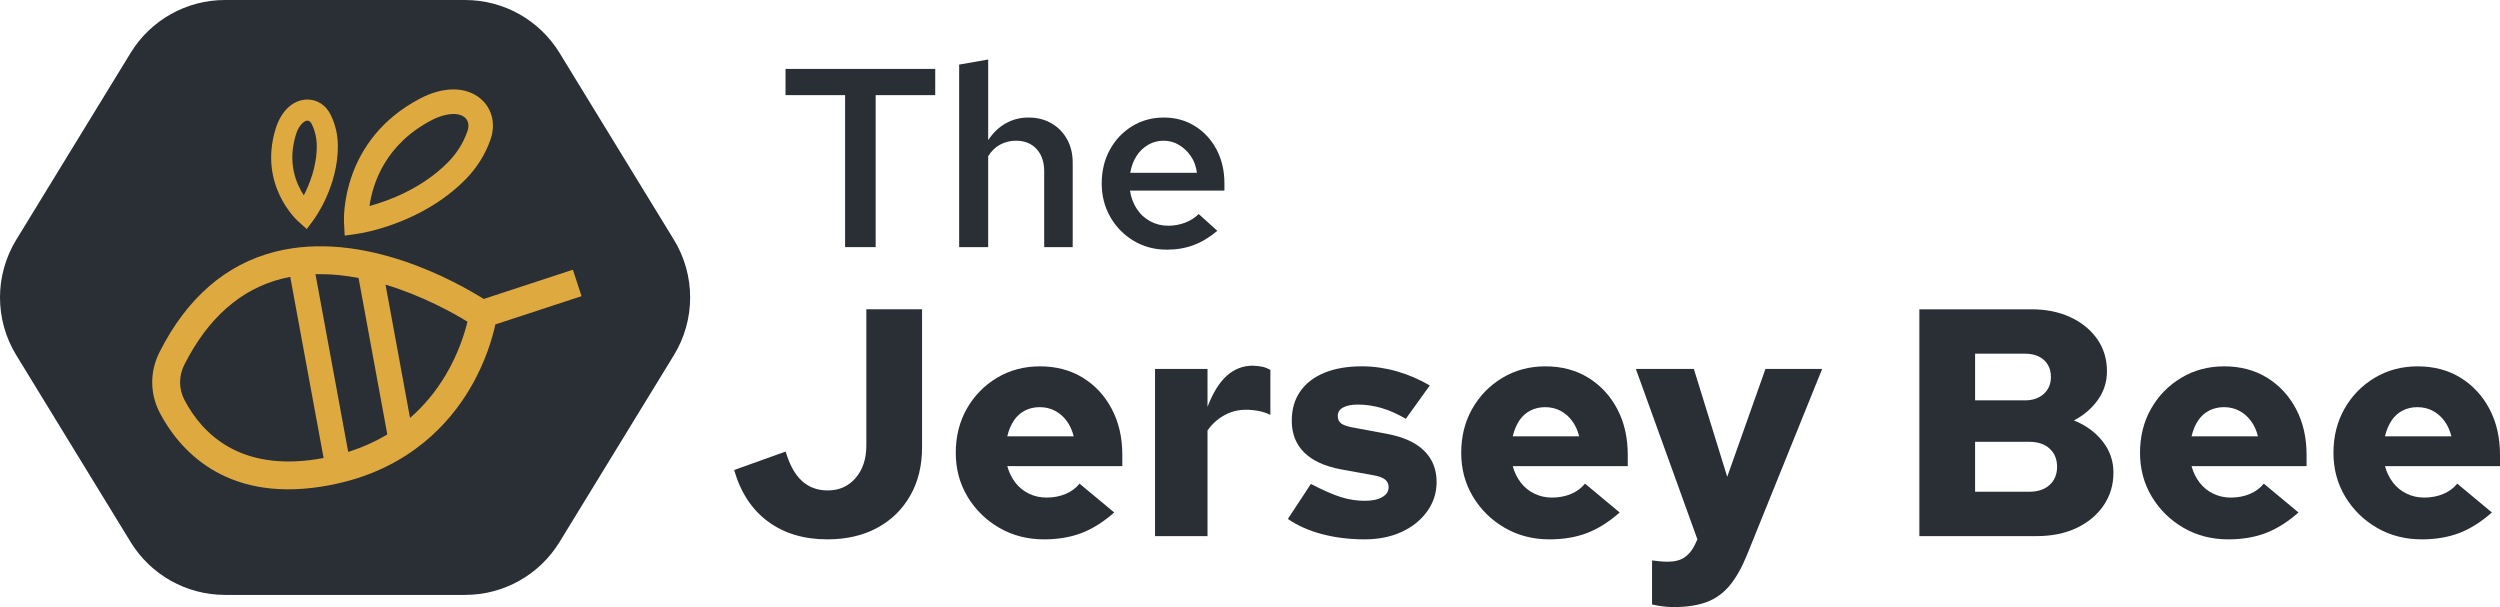
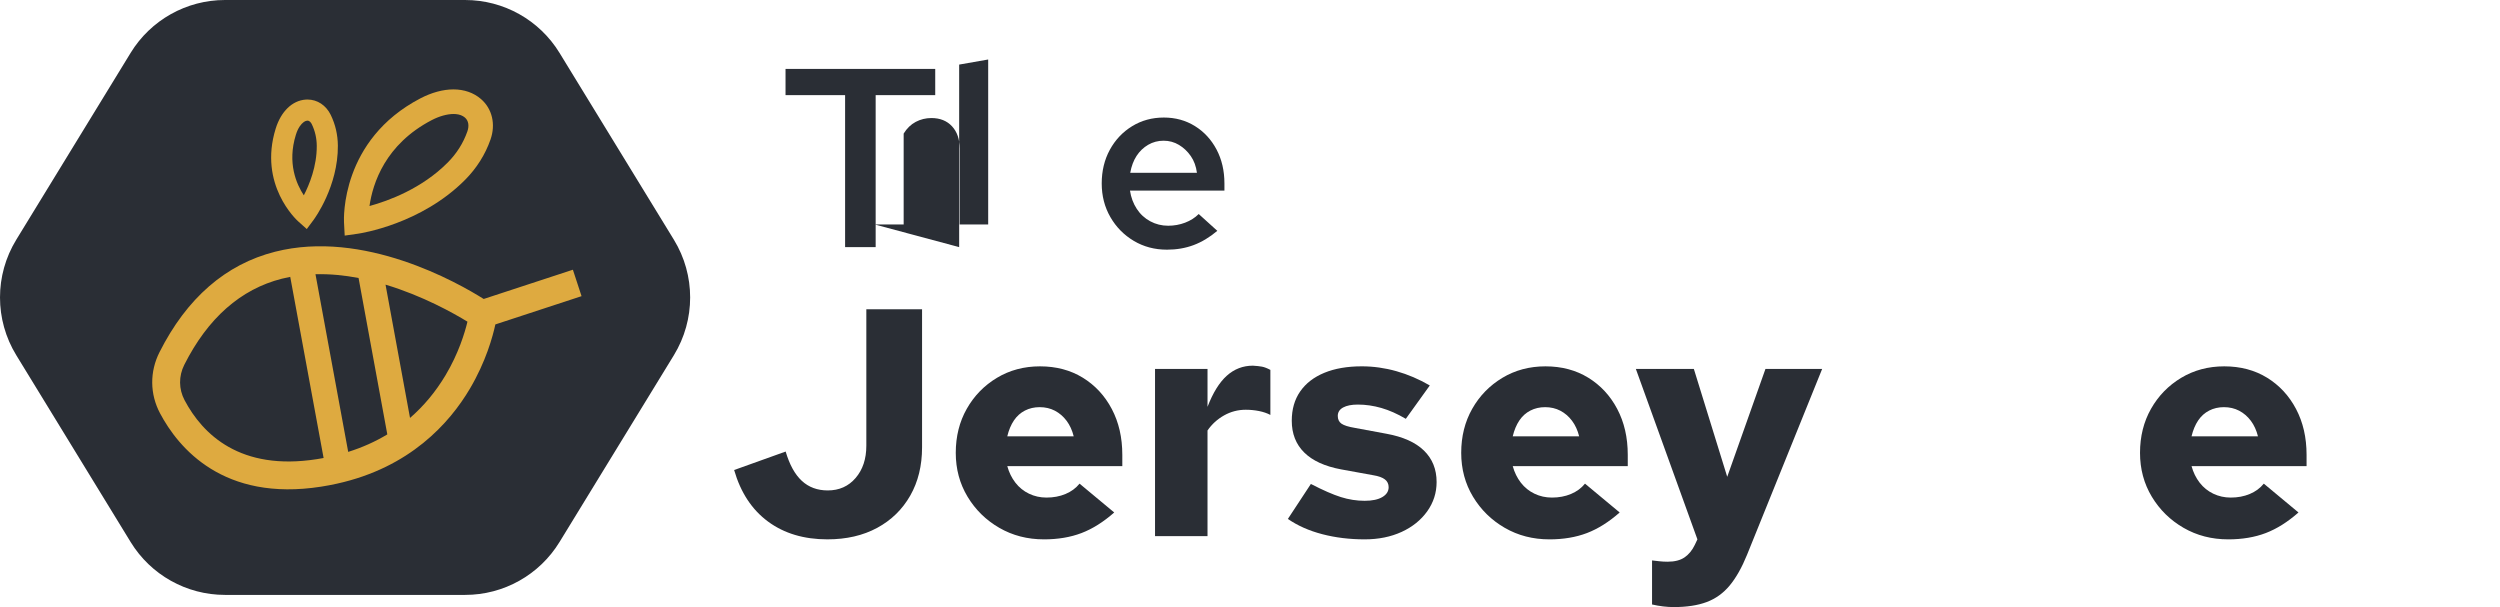
<svg xmlns="http://www.w3.org/2000/svg" id="Layer_1" viewBox="0 0 800 194.264">
  <defs>
    <style>.cls-1{fill:#deaa40;}.cls-2{fill:#2a2e35;}</style>
  </defs>
  <path class="cls-2" d="m270.433,79.08V30.443h-19.063v-8.39h47.903v8.39h-19.063v48.636h-9.777Z" />
-   <path class="cls-2" d="m306.931,79.08V20.668l9.288-1.629v25.826c1.521-2.335,3.383-4.128,5.58-5.377,2.199-1.248,4.631-1.874,7.292-1.874,2.822,0,5.296.625,7.414,1.874,2.116,1.25,3.775,2.947,4.968,5.093,1.195,2.146,1.793,4.659,1.793,7.536v26.966h-9.124v-24.282c0-2.986-.815-5.363-2.444-7.128-1.629-1.763-3.828-2.647-6.598-2.647-1.793,0-3.462.408-5.012,1.223-1.548.815-2.838,2.065-3.87,3.747v29.084h-9.288v-.002Z" />
+   <path class="cls-2" d="m306.931,79.08V20.668l9.288-1.629v25.826v26.966h-9.124v-24.282c0-2.986-.815-5.363-2.444-7.128-1.629-1.763-3.828-2.647-6.598-2.647-1.793,0-3.462.408-5.012,1.223-1.548.815-2.838,2.065-3.87,3.747v29.084h-9.288v-.002Z" />
  <path class="cls-2" d="m373.406,79.894c-3.909,0-7.442-.937-10.592-2.811s-5.649-4.412-7.495-7.617c-1.846-3.203-2.769-6.789-2.769-10.753,0-4.02.868-7.617,2.605-10.795,1.738-3.177,4.114-5.688,7.128-7.536,3.014-1.846,6.396-2.769,10.144-2.769,3.692,0,7.006.909,9.939,2.728,2.933,1.82,5.241,4.317,6.925,7.495s2.527,6.803,2.527,10.876v2.28h-30.224c.327,2.174,1.045,4.114,2.16,5.824,1.112,1.712,2.552,3.041,4.317,3.992,1.763.951,3.678,1.426,5.744,1.426,1.901,0,3.708-.327,5.418-.978,1.71-.651,3.164-1.574,4.357-2.769l5.949,5.377c-2.444,2.065-4.97,3.584-7.578,4.562-2.605.98-5.458,1.469-8.554,1.469Zm-11.732-24.603h21.345c-.272-2.063-.923-3.84-1.955-5.335-1.034-1.493-2.296-2.688-3.789-3.584s-3.136-1.345-4.929-1.345-3.436.436-4.929,1.304c-1.495.87-2.73,2.051-3.708,3.544-.974,1.493-1.655,3.298-2.035,5.416Z" />
  <path class="cls-2" d="m264.784,172.594c-7.534,0-13.878-1.899-19.025-5.702-5.15-3.801-8.761-9.296-10.836-16.485l16.487-5.911c1.245,4.217,2.97,7.345,5.183,9.384,2.211,2.039,4.976,3.059,8.296,3.059,3.663,0,6.635-1.329,8.917-3.992,2.28-2.661,3.42-6.101,3.42-10.317v-43.652h17.834v44.171c0,5.876-1.26,11.026-3.783,15.45-2.525,4.424-6.049,7.864-10.576,10.315-4.531,2.454-9.836,3.68-15.917,3.68Z" />
  <path class="cls-2" d="m334.045,172.594c-5.254,0-10.006-1.227-14.256-3.68-4.25-2.452-7.639-5.771-10.162-9.953s-3.783-8.866-3.783-14.049c0-5.252,1.174-9.953,3.525-14.1,2.349-4.148,5.564-7.448,9.643-9.903,4.079-2.452,8.674-3.68,13.791-3.68,5.185,0,9.745,1.211,13.686,3.629,3.939,2.42,7.033,5.753,9.28,10.006,2.247,4.25,3.371,9.142,3.371,14.672v3.629h-36.808c.552,2.006,1.416,3.767,2.592,5.288,1.174,1.521,2.627,2.696,4.355,3.525,1.728.83,3.594,1.245,5.6,1.245,2.211,0,4.233-.379,6.065-1.14,1.83-.759,3.335-1.866,4.511-3.318l11.095,9.227c-3.458,3.043-6.947,5.237-10.471,6.584-3.531,1.345-7.54,2.02-12.031,2.02Zm-11.716-32.972h21.256c-.485-1.933-1.245-3.594-2.28-4.976-1.037-1.383-2.282-2.454-3.734-3.215-1.452-.759-3.077-1.14-4.874-1.14-1.73,0-3.302.363-4.718,1.089-1.418.726-2.592,1.779-3.525,3.162-.935,1.385-1.645,3.077-2.126,5.081Z" />
  <path class="cls-2" d="m369.609,171.556v-53.502h16.797v12.132c1.728-4.493,3.783-7.811,6.168-9.955,2.387-2.142,5.168-3.215,8.347-3.215,1.174.069,2.142.174,2.903.312.759.14,1.659.485,2.696,1.037v14.412c-1.035-.552-2.247-.966-3.629-1.245-1.383-.274-2.799-.414-4.252-.414-2.487,0-4.805.606-6.947,1.815-2.144,1.211-3.907,2.817-5.288,4.82v33.802h-16.795Z" />
  <path class="cls-2" d="m436.691,172.594c-4.84,0-9.367-.554-13.582-1.659-4.217-1.105-7.88-2.73-10.99-4.874l7.361-11.197c3.87,2.006,7.065,3.404,9.59,4.199,2.523.795,5.063,1.193,7.621,1.193,2.418,0,4.304-.398,5.651-1.193,1.349-.793,2.022-1.848,2.022-3.162,0-1.035-.398-1.866-1.193-2.489-.795-.621-2.057-1.071-3.783-1.347l-10.264-1.868c-5.183-.966-9.108-2.763-11.769-5.39-2.663-2.627-3.992-6.014-3.992-10.162,0-3.665.897-6.793,2.696-9.384,1.797-2.592,4.371-4.578,7.724-5.962,3.353-1.381,7.343-2.073,11.974-2.073,3.734,0,7.43.519,11.095,1.556,3.663,1.035,7.223,2.558,10.68,4.562l-7.672,10.68c-2.696-1.59-5.306-2.748-7.828-3.473s-5.03-1.089-7.517-1.089c-2.006,0-3.578.312-4.718.933-1.14.623-1.71,1.521-1.71,2.696,0,1.106.398,1.937,1.191,2.489.795.554,2.229,1.004,4.304,1.349l10.057,1.866c5.321.97,9.331,2.765,12.027,5.392s4.045,5.98,4.045,10.057c0,3.458-1.004,6.584-3.008,9.384-2.006,2.799-4.736,4.996-8.191,6.584-3.458,1.584-7.396,2.381-11.82,2.381Z" />
  <path class="cls-2" d="m495.789,172.594c-5.254,0-10.006-1.227-14.256-3.68-4.25-2.452-7.639-5.771-10.162-9.953s-3.783-8.866-3.783-14.049c0-5.252,1.174-9.953,3.525-14.1,2.349-4.148,5.564-7.448,9.643-9.903,4.079-2.452,8.674-3.68,13.791-3.68,5.185,0,9.745,1.211,13.686,3.629,3.939,2.42,7.033,5.753,9.28,10.006,2.247,4.25,3.371,9.142,3.371,14.672v3.629h-36.808c.552,2.006,1.416,3.767,2.592,5.288,1.174,1.521,2.627,2.696,4.355,3.525,1.728.83,3.594,1.245,5.6,1.245,2.211,0,4.233-.379,6.065-1.14,1.83-.759,3.335-1.866,4.511-3.318l11.095,9.227c-3.458,3.043-6.947,5.237-10.471,6.584-3.531,1.345-7.54,2.02-12.031,2.02Zm-11.716-32.972h21.256c-.485-1.933-1.245-3.594-2.28-4.976-1.037-1.383-2.282-2.454-3.734-3.215-1.452-.759-3.077-1.14-4.874-1.14-1.73,0-3.302.363-4.718,1.089-1.418.726-2.592,1.779-3.525,3.162-.935,1.385-1.645,3.077-2.126,5.081Z" />
  <path class="cls-2" d="m535.603,194.264c-2.213,0-4.529-.276-6.947-.83v-14.1c.621.067,1.365.156,2.229.258.864.105,1.779.156,2.747.156,2.282,0,4.097-.467,5.444-1.4,1.349-.933,2.436-2.264,3.266-3.992l.83-1.763-19.7-54.538h18.56l10.68,34.526,12.235-34.526h18.146l-24.055,59.516c-1.659,4.077-3.509,7.343-5.546,9.799-2.039,2.452-4.495,4.215-7.361,5.288-2.874,1.071-6.381,1.607-10.528,1.607Z" />
-   <path class="cls-2" d="m614.196,171.556v-72.579h35.875c4.7,0,8.866.848,12.493,2.54,3.629,1.694,6.481,4.028,8.554,7,2.073,2.972,3.11,6.394,3.11,10.264,0,3.387-.968,6.446-2.901,9.175-1.937,2.732-4.495,4.925-7.674,6.584,3.801,1.521,6.86,3.749,9.177,6.686,2.316,2.939,3.473,6.274,3.473,10.006,0,3.939-1.055,7.45-3.162,10.525-2.108,3.077-4.996,5.479-8.659,7.205-3.665,1.73-7.915,2.592-12.753,2.592h-37.534v.002Zm17.834-43.443h15.968c2.489,0,4.493-.69,6.014-2.073s2.282-3.179,2.282-5.392c0-2.28-.746-4.097-2.229-5.444-1.487-1.347-3.509-2.022-6.065-2.022h-15.968v14.931h-.002Zm0,29.238h17.42c2.696,0,4.838-.726,6.43-2.177,1.59-1.452,2.385-3.387,2.385-5.807,0-2.418-.795-4.355-2.385-5.805-1.592-1.452-3.734-2.177-6.43-2.177h-17.42v15.966Z" />
  <path class="cls-2" d="m713.007,172.594c-5.254,0-10.006-1.227-14.256-3.68-4.25-2.452-7.639-5.771-10.162-9.953-2.523-4.181-3.783-8.866-3.783-14.049,0-5.252,1.174-9.953,3.525-14.1,2.349-4.148,5.564-7.448,9.643-9.903,4.079-2.452,8.674-3.68,13.791-3.68,5.185,0,9.745,1.211,13.686,3.629,3.939,2.42,7.033,5.753,9.28,10.006,2.247,4.25,3.371,9.142,3.371,14.672v3.629h-36.808c.552,2.006,1.416,3.767,2.592,5.288,1.174,1.521,2.627,2.696,4.355,3.525,1.728.83,3.594,1.245,5.6,1.245,2.211,0,4.233-.379,6.065-1.14,1.83-.759,3.335-1.866,4.511-3.318l11.095,9.227c-3.458,3.043-6.947,5.237-10.471,6.584-3.528,1.345-7.538,2.02-12.031,2.02Zm-11.716-32.972h21.256c-.485-1.933-1.245-3.594-2.28-4.976-1.037-1.383-2.282-2.454-3.734-3.215-1.452-.759-3.077-1.14-4.874-1.14-1.73,0-3.302.363-4.718,1.089-1.418.726-2.592,1.779-3.525,3.162-.935,1.385-1.643,3.077-2.126,5.081Z" />
-   <path class="cls-2" d="m774.906,172.594c-5.254,0-10.006-1.227-14.256-3.68-4.25-2.452-7.639-5.771-10.162-9.953-2.523-4.181-3.783-8.866-3.783-14.049,0-5.252,1.174-9.953,3.525-14.1,2.349-4.148,5.564-7.448,9.643-9.903,4.079-2.452,8.674-3.68,13.791-3.68,5.185,0,9.745,1.211,13.686,3.629,3.939,2.42,7.033,5.753,9.28,10.006,2.247,4.25,3.371,9.142,3.371,14.672v3.629h-36.81c.552,2.006,1.416,3.767,2.592,5.288,1.174,1.521,2.627,2.696,4.355,3.525,1.728.83,3.594,1.245,5.6,1.245,2.211,0,4.233-.379,6.065-1.14,1.83-.759,3.335-1.866,4.511-3.318l11.095,9.227c-3.458,3.043-6.947,5.237-10.471,6.584-3.527,1.345-7.536,2.02-12.029,2.02Zm-11.716-32.972h21.256c-.485-1.933-1.245-3.594-2.28-4.976-1.037-1.383-2.282-2.454-3.734-3.215-1.452-.759-3.077-1.14-4.874-1.14-1.73,0-3.302.363-4.718,1.089-1.418.726-2.592,1.779-3.525,3.162-.935,1.385-1.643,3.077-2.126,5.081Z" />
  <path class="cls-2" d="m71.993,0c-12.321,0-23.755,6.406-30.187,16.915L5.207,76.707c-6.943,11.341-6.943,25.615,0,36.956l36.599,59.79c6.432,10.509,17.866,16.915,30.187,16.915h76.863c12.321,0,23.755-6.406,30.187-16.915l36.599-59.79c6.943-11.341,6.943-25.615,0-36.956l-36.599-59.79C172.611,6.408,161.178.002,148.856.002h-76.863v-.002Z" />
  <path class="cls-1" d="m183.321,86.313l-28.54,9.359c-8.467-5.329-38.459-22.303-66.753-15.118-15.814,4.014-28.264,14.838-37.003,32.175-3.148,6.244-3.085,13.357.176,19.509,5.897,11.134,20.28,28.398,51.569,23.493,1.649-.258,3.345-.58,5.089-.964,23.329-5.16,35.986-19.363,42.497-30.368,5.144-8.696,7.331-16.73,8.158-20.582l27.582-9.045-2.773-8.458Zm-68.581,2.643l9.199,50.053c-3.83,2.312-8,4.183-12.515,5.598l-10.471-56.853c4.657-.122,9.302.347,13.787,1.203Zm-13.321,57.974c-24.552,3.848-36.56-7.925-42.351-18.86-1.891-3.57-1.925-7.702-.093-11.337,7.521-14.919,18.021-24.187,31.211-27.544.893-.227,1.791-.418,2.69-.59l10.676,57.96c-.722.138-1.434.262-2.134.371Zm41.102-26.773c-3.158,5.27-6.941,9.797-11.315,13.584l-7.838-42.656c11.96,3.604,21.84,9.168,26.217,11.852-.854,3.566-2.852,10.191-7.063,17.221Z" />
  <path class="cls-1" d="m153.919,31.694c-2.329-2.018-5.383-3.085-8.826-3.085-3.314,0-6.966.992-10.57,2.87-25.493,13.288-24.499,38.556-24.443,39.625l.223,4.288,4.248-.606c.819-.116,20.183-3.024,34.293-17.248,3.696-3.726,6.43-8.063,8.12-12.889,1.712-4.884.546-9.846-3.045-12.954Zm-35.682,34.238c1.037-7.264,5.049-19.745,19.915-27.493,2.39-1.247,4.941-1.961,6.998-1.961.249,0,.495.01.736.032,1.191.107,2.166.483,2.897,1.116,1.134.982,1.418,2.596.777,4.424-1.304,3.718-3.418,7.069-6.286,9.958-8.27,8.335-18.935,12.252-25.037,13.923Z" />
  <path class="cls-1" d="m105.847,36.79c-1.503-3.095-4.294-4.943-7.465-4.943-.201,0-.402.008-.604.024-4.282.325-7.854,3.791-9.556,9.274-5.582,17.978,6.665,29.217,7.189,29.686l2.755,2.463,2.207-2.964c.32-.432,7.846-10.722,7.744-23.728-.03-3.469-.793-6.771-2.27-9.812Zm-11.175,6.359c.728-2.347,1.728-3.479,2.438-4.018.527-.398.931-.505,1.174-.525l.103-.004c.724,0,1.177.714,1.385,1.138,1.035,2.132,1.572,4.458,1.592,6.915.053,6.576-2.412,12.507-4.142,15.848-2.369-3.588-5.339-10.361-2.548-19.355Z" />
</svg>